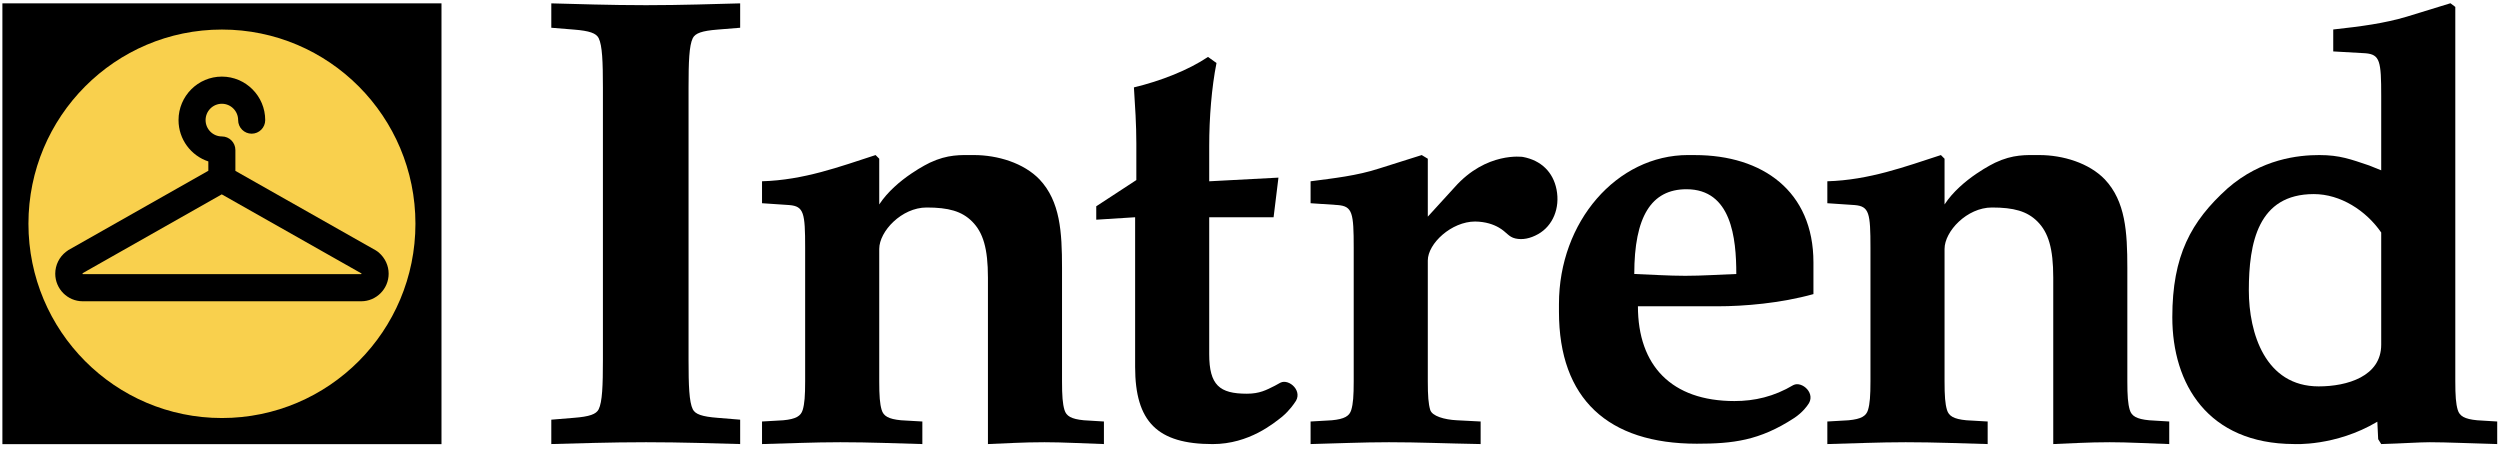
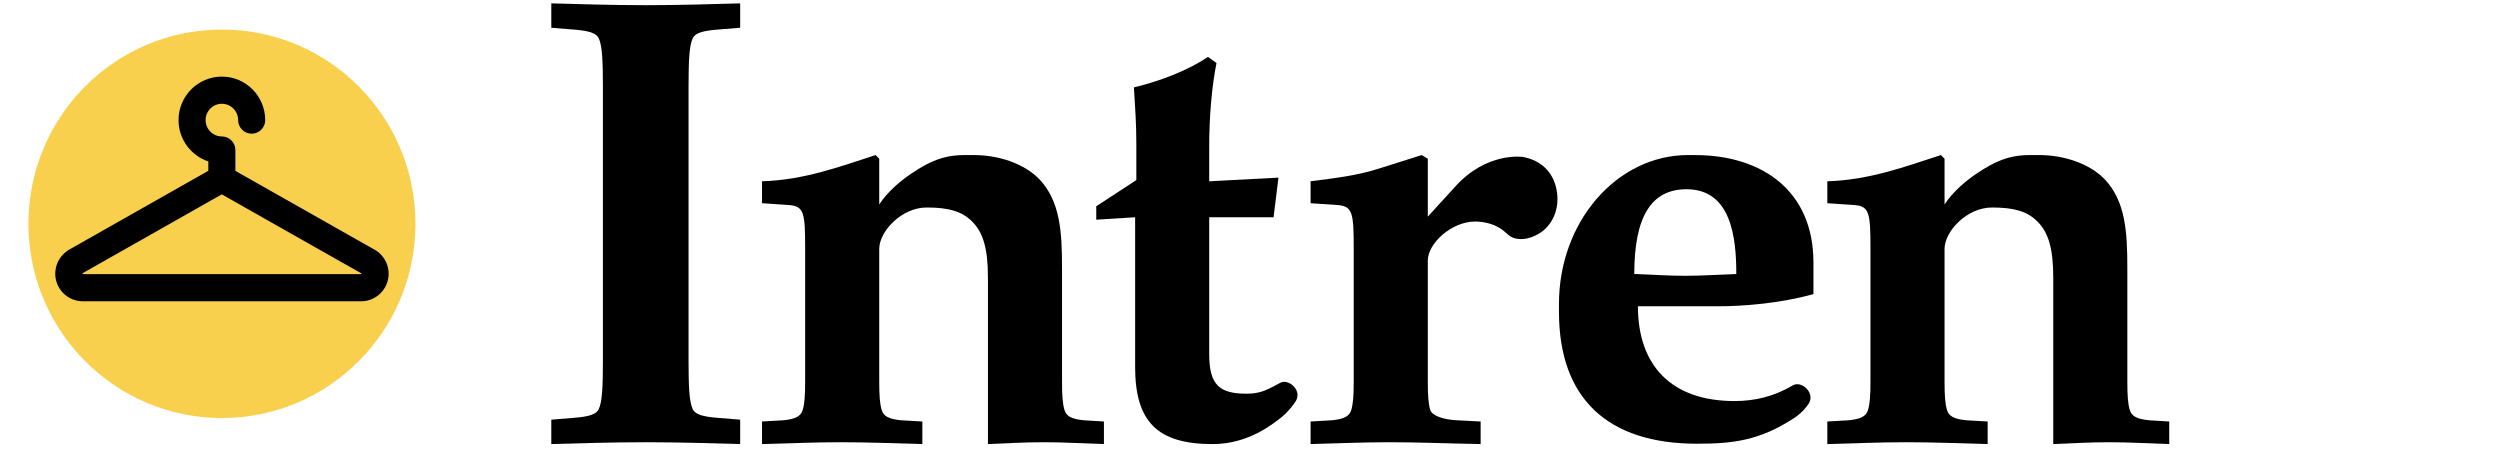
<svg xmlns="http://www.w3.org/2000/svg" width="200" height="36" viewBox="0 0 200 36" fill="none">
  <g clip-path="url(#clip0_176_9777)">
-     <path fill-rule="evenodd" clip-rule="evenodd" d="M0.192 35.532H35.319V0.268H0.192V35.532Z" fill="black" />
+     <path fill-rule="evenodd" clip-rule="evenodd" d="M0.192 35.532H35.319H0.192V35.532Z" fill="black" />
    <path fill-rule="evenodd" clip-rule="evenodd" d="M33.235 17.899C33.235 26.486 26.305 33.442 17.753 33.442C9.208 33.442 2.275 26.486 2.275 17.899C2.275 9.32 9.208 2.364 17.753 2.364C26.305 2.364 33.235 9.32 33.235 17.899Z" fill="#F9D04D" />
    <path fill-rule="evenodd" clip-rule="evenodd" d="M28.894 24.102H6.618C5.405 24.102 4.42 23.112 4.42 21.895C4.42 21.207 4.741 20.558 5.284 20.141C5.343 20.091 5.408 20.042 5.467 20.008L16.667 13.662V12.915C15.283 12.457 14.282 11.149 14.282 9.608C14.282 7.689 15.836 6.128 17.749 6.128C19.66 6.128 21.217 7.689 21.217 9.608C21.217 10.208 20.731 10.695 20.133 10.695C19.535 10.695 19.051 10.208 19.051 9.608C19.051 8.887 18.466 8.301 17.749 8.301C17.031 8.301 16.447 8.887 16.447 9.608C16.447 10.329 17.031 10.915 17.749 10.915C18.346 10.915 18.831 11.401 18.831 12.002V13.67L30.075 20.037C30.126 20.066 30.175 20.1 30.22 20.136L30.302 20.201C30.815 20.648 31.092 21.257 31.092 21.895C31.092 23.112 30.105 24.102 28.894 24.102ZM6.632 21.843C6.621 21.852 6.61 21.862 6.599 21.868L6.618 21.928H28.894L28.931 21.884L17.741 15.549L6.632 21.843Z" fill="black" />
    <path fill-rule="evenodd" clip-rule="evenodd" d="M55.084 28.794C55.084 30.842 55.132 32.159 55.423 32.744C55.618 33.135 56.153 33.33 57.416 33.427L59.213 33.574V35.524C57.221 35.475 54.549 35.378 51.683 35.378C48.768 35.378 46.096 35.475 44.104 35.524V33.574L45.901 33.427C47.164 33.33 47.699 33.135 47.893 32.744C48.185 32.159 48.233 30.842 48.233 28.794V7C48.233 4.951 48.185 3.634 47.893 3.049C47.699 2.659 47.164 2.464 45.901 2.366L44.104 2.22V0.269C46.096 0.318 48.768 0.415 51.683 0.415C54.549 0.415 57.221 0.318 59.213 0.269V2.22L57.416 2.366C56.153 2.464 55.618 2.659 55.423 3.049C55.132 3.634 55.084 4.951 55.084 7V28.794Z" fill="black" />
    <path fill-rule="evenodd" clip-rule="evenodd" d="M74.388 13.014C75.833 12.334 76.849 12.405 77.918 12.405C79.812 12.405 81.901 13.039 83.165 14.356C84.817 16.113 84.962 18.551 84.962 21.429V30.5C84.962 31.671 85.011 32.305 85.157 32.793C85.302 33.281 85.691 33.525 86.712 33.622L88.314 33.72V35.525C86.566 35.475 85.108 35.378 83.553 35.378C81.805 35.378 80.395 35.475 79.035 35.525V22.209C79.035 19.868 78.647 18.6 77.772 17.722C76.946 16.893 75.877 16.6 74.128 16.6C72.136 16.6 70.339 18.502 70.339 19.916V30.5C70.339 31.671 70.387 32.305 70.533 32.793C70.679 33.281 71.067 33.525 72.088 33.622L73.788 33.72V35.525C71.699 35.475 69.658 35.378 67.229 35.378C65.092 35.378 63.051 35.475 60.962 35.525V33.72L62.663 33.622C63.683 33.525 64.071 33.281 64.217 32.793C64.363 32.305 64.412 31.671 64.412 30.5V19.819C64.412 17.039 64.314 16.503 63.148 16.405L60.962 16.258V14.502C64.314 14.405 67.181 13.332 70.047 12.405L70.339 12.698V16.356C71.692 14.286 74.388 13.014 74.388 13.014Z" fill="black" />
    <path fill-rule="evenodd" clip-rule="evenodd" d="M159.613 13.014C161.057 12.334 162.074 12.405 163.143 12.405C165.037 12.405 167.126 13.039 168.39 14.356C170.041 16.113 170.187 18.551 170.187 21.429V30.5C170.187 31.671 170.235 32.305 170.381 32.793C170.527 33.281 170.916 33.525 171.936 33.622L173.539 33.72V35.525C171.791 35.475 170.333 35.378 168.779 35.378C167.03 35.378 165.62 35.475 164.26 35.525V22.209C164.26 19.868 163.872 18.6 162.997 17.722C162.171 16.893 161.102 16.6 159.353 16.6C157.361 16.6 155.564 18.502 155.564 19.916V30.5C155.564 31.671 155.612 32.305 155.758 32.793C155.904 33.281 156.292 33.525 157.312 33.622L159.013 33.72V35.525C156.924 35.475 154.883 35.378 152.454 35.378C150.317 35.378 148.276 35.475 146.187 35.525V33.72L147.888 33.622C148.908 33.525 149.296 33.281 149.442 32.793C149.588 32.305 149.637 31.671 149.637 30.5V19.819C149.637 17.039 149.539 16.503 148.374 16.405L146.187 16.258V14.502C149.539 14.405 152.406 13.332 155.272 12.405L155.564 12.698V16.356C156.917 14.286 159.613 13.014 159.613 13.014Z" fill="black" />
-     <path fill-rule="evenodd" clip-rule="evenodd" d="M183.5 35.523C176.643 35.495 173.785 30.744 173.785 25.38C173.785 20.453 175.275 17.714 178.201 15.073C180.92 12.7 183.89 12.405 185.542 12.405C187.194 12.405 188.068 12.747 189.526 13.235L190.497 13.625V7.674C190.497 4.894 190.401 4.357 189.234 4.26L186.659 4.114V2.358C188.894 2.114 190.74 1.87 192.538 1.334L196.036 0.26L196.424 0.553V30.501C196.424 31.671 196.473 32.306 196.619 32.793C196.765 33.281 197.154 33.525 198.174 33.622L199.777 33.72V35.525C197.785 35.476 195.745 35.378 194.384 35.378C193.558 35.378 192.198 35.476 190.497 35.525L190.254 35.134L190.187 33.737C186.831 35.734 183.5 35.523 183.5 35.523ZM190.497 18.6C189.283 16.844 187.242 15.527 185.105 15.527C180.635 15.527 179.907 19.429 179.907 23.233C179.907 26.648 181.218 30.911 185.494 30.911C187.777 30.911 190.497 30.111 190.497 27.574V18.6Z" fill="black" />
    <path fill-rule="evenodd" clip-rule="evenodd" d="M144.603 32.42C145.354 31.508 144.156 30.455 143.472 30.805H143.47C141.915 31.732 140.362 32.084 138.758 32.084C133.706 32.084 131.034 29.235 131.034 24.503H137.398C139.536 24.503 142.451 24.26 145.075 23.528V20.992C145.075 15.285 140.993 12.407 135.6 12.407L135.055 12.403C129.345 12.403 124.717 17.737 124.717 24.317V24.943C124.717 31.918 128.653 35.497 135.746 35.497C138.612 35.497 140.75 35.258 143.52 33.45C144.245 32.977 144.603 32.42 144.603 32.42ZM134.92 15.139C138.516 15.139 138.904 19.041 138.904 21.919C137.544 21.967 136.183 22.064 134.823 22.064C133.463 22.064 132.102 21.967 130.742 21.919C130.742 17.333 132.102 15.139 134.92 15.139Z" fill="black" />
    <path fill-rule="evenodd" clip-rule="evenodd" d="M118.014 17.722C116.119 17.722 114.224 19.478 114.224 20.843V30.501C114.224 31.671 114.273 32.305 114.418 32.793C114.564 33.281 115.535 33.573 116.556 33.622L118.451 33.72V35.525C115.584 35.476 113.544 35.378 111.114 35.378C108.977 35.378 106.937 35.476 104.847 35.525V33.72L106.548 33.622C107.568 33.525 107.957 33.281 108.102 32.793C108.249 32.305 108.297 31.671 108.297 30.501V19.819C108.297 17.039 108.2 16.503 107.033 16.405L104.847 16.258V14.503C106.694 14.259 108.54 14.064 110.337 13.478L113.738 12.405L114.224 12.698V17.332L116.362 14.99C118.911 12.109 121.829 12.554 121.829 12.554C123.293 12.83 124.248 13.765 124.523 15.162C124.815 16.645 124.23 18.064 123.053 18.727C122.412 19.088 121.796 19.204 121.233 19.078C120.668 18.951 120.544 18.569 119.905 18.203C119.481 17.96 118.873 17.735 118.014 17.722Z" fill="black" />
    <path fill-rule="evenodd" clip-rule="evenodd" d="M102.435 30.615H102.432L101.984 30.862C101.304 31.204 100.77 31.497 99.749 31.497C97.563 31.497 96.737 30.814 96.737 28.326V17.38H101.887L102.276 14.21L96.737 14.503V11.674C96.737 9.43 96.931 6.991 97.32 5.041L96.64 4.553C95.083 5.603 92.862 6.478 90.713 6.991C90.81 8.504 90.907 9.967 90.907 11.479V14.405L87.7 16.502V17.576L90.81 17.38V29.351C90.81 33.74 92.59 35.527 97.012 35.527C99.948 35.527 101.931 33.834 102.566 33.341C103.194 32.815 103.565 32.23 103.565 32.23C104.316 31.318 103.119 30.265 102.435 30.615Z" fill="black" />
  </g>
  <defs>
    <clipPath id="clip0_176_9777">
      <rect width="200" height="35.714" fill="white" />
    </clipPath>
  </defs>
</svg>